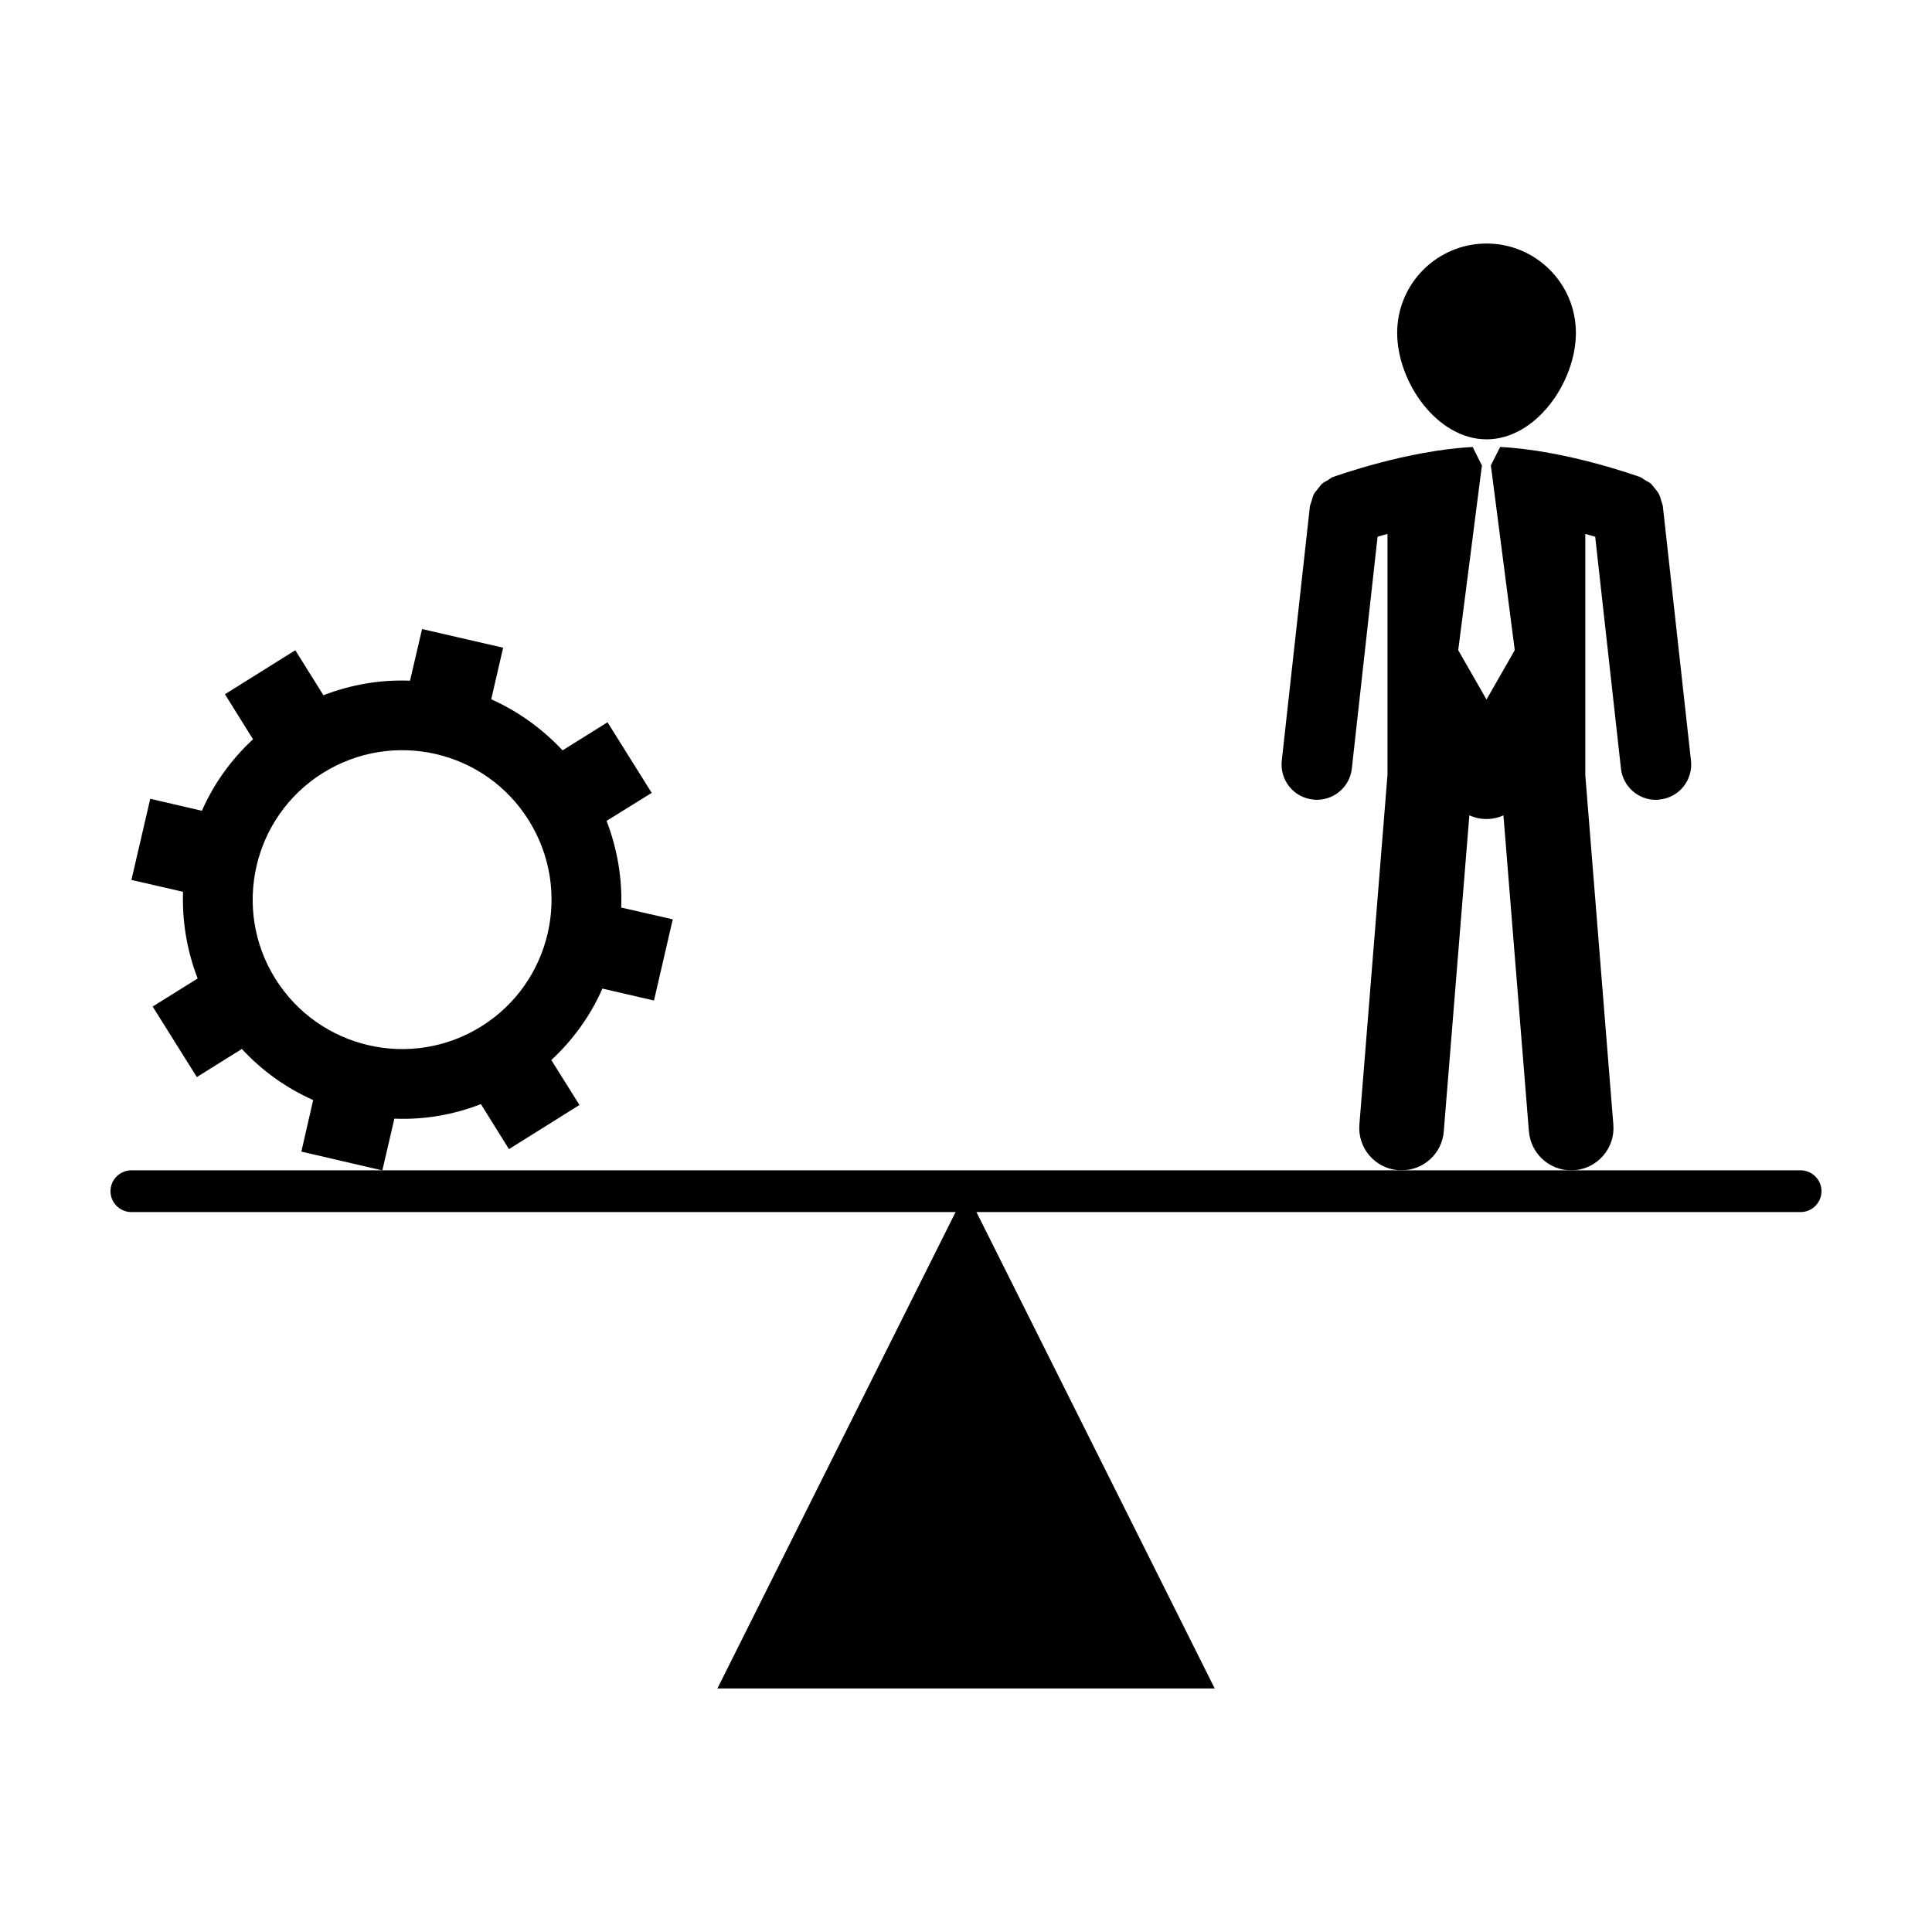
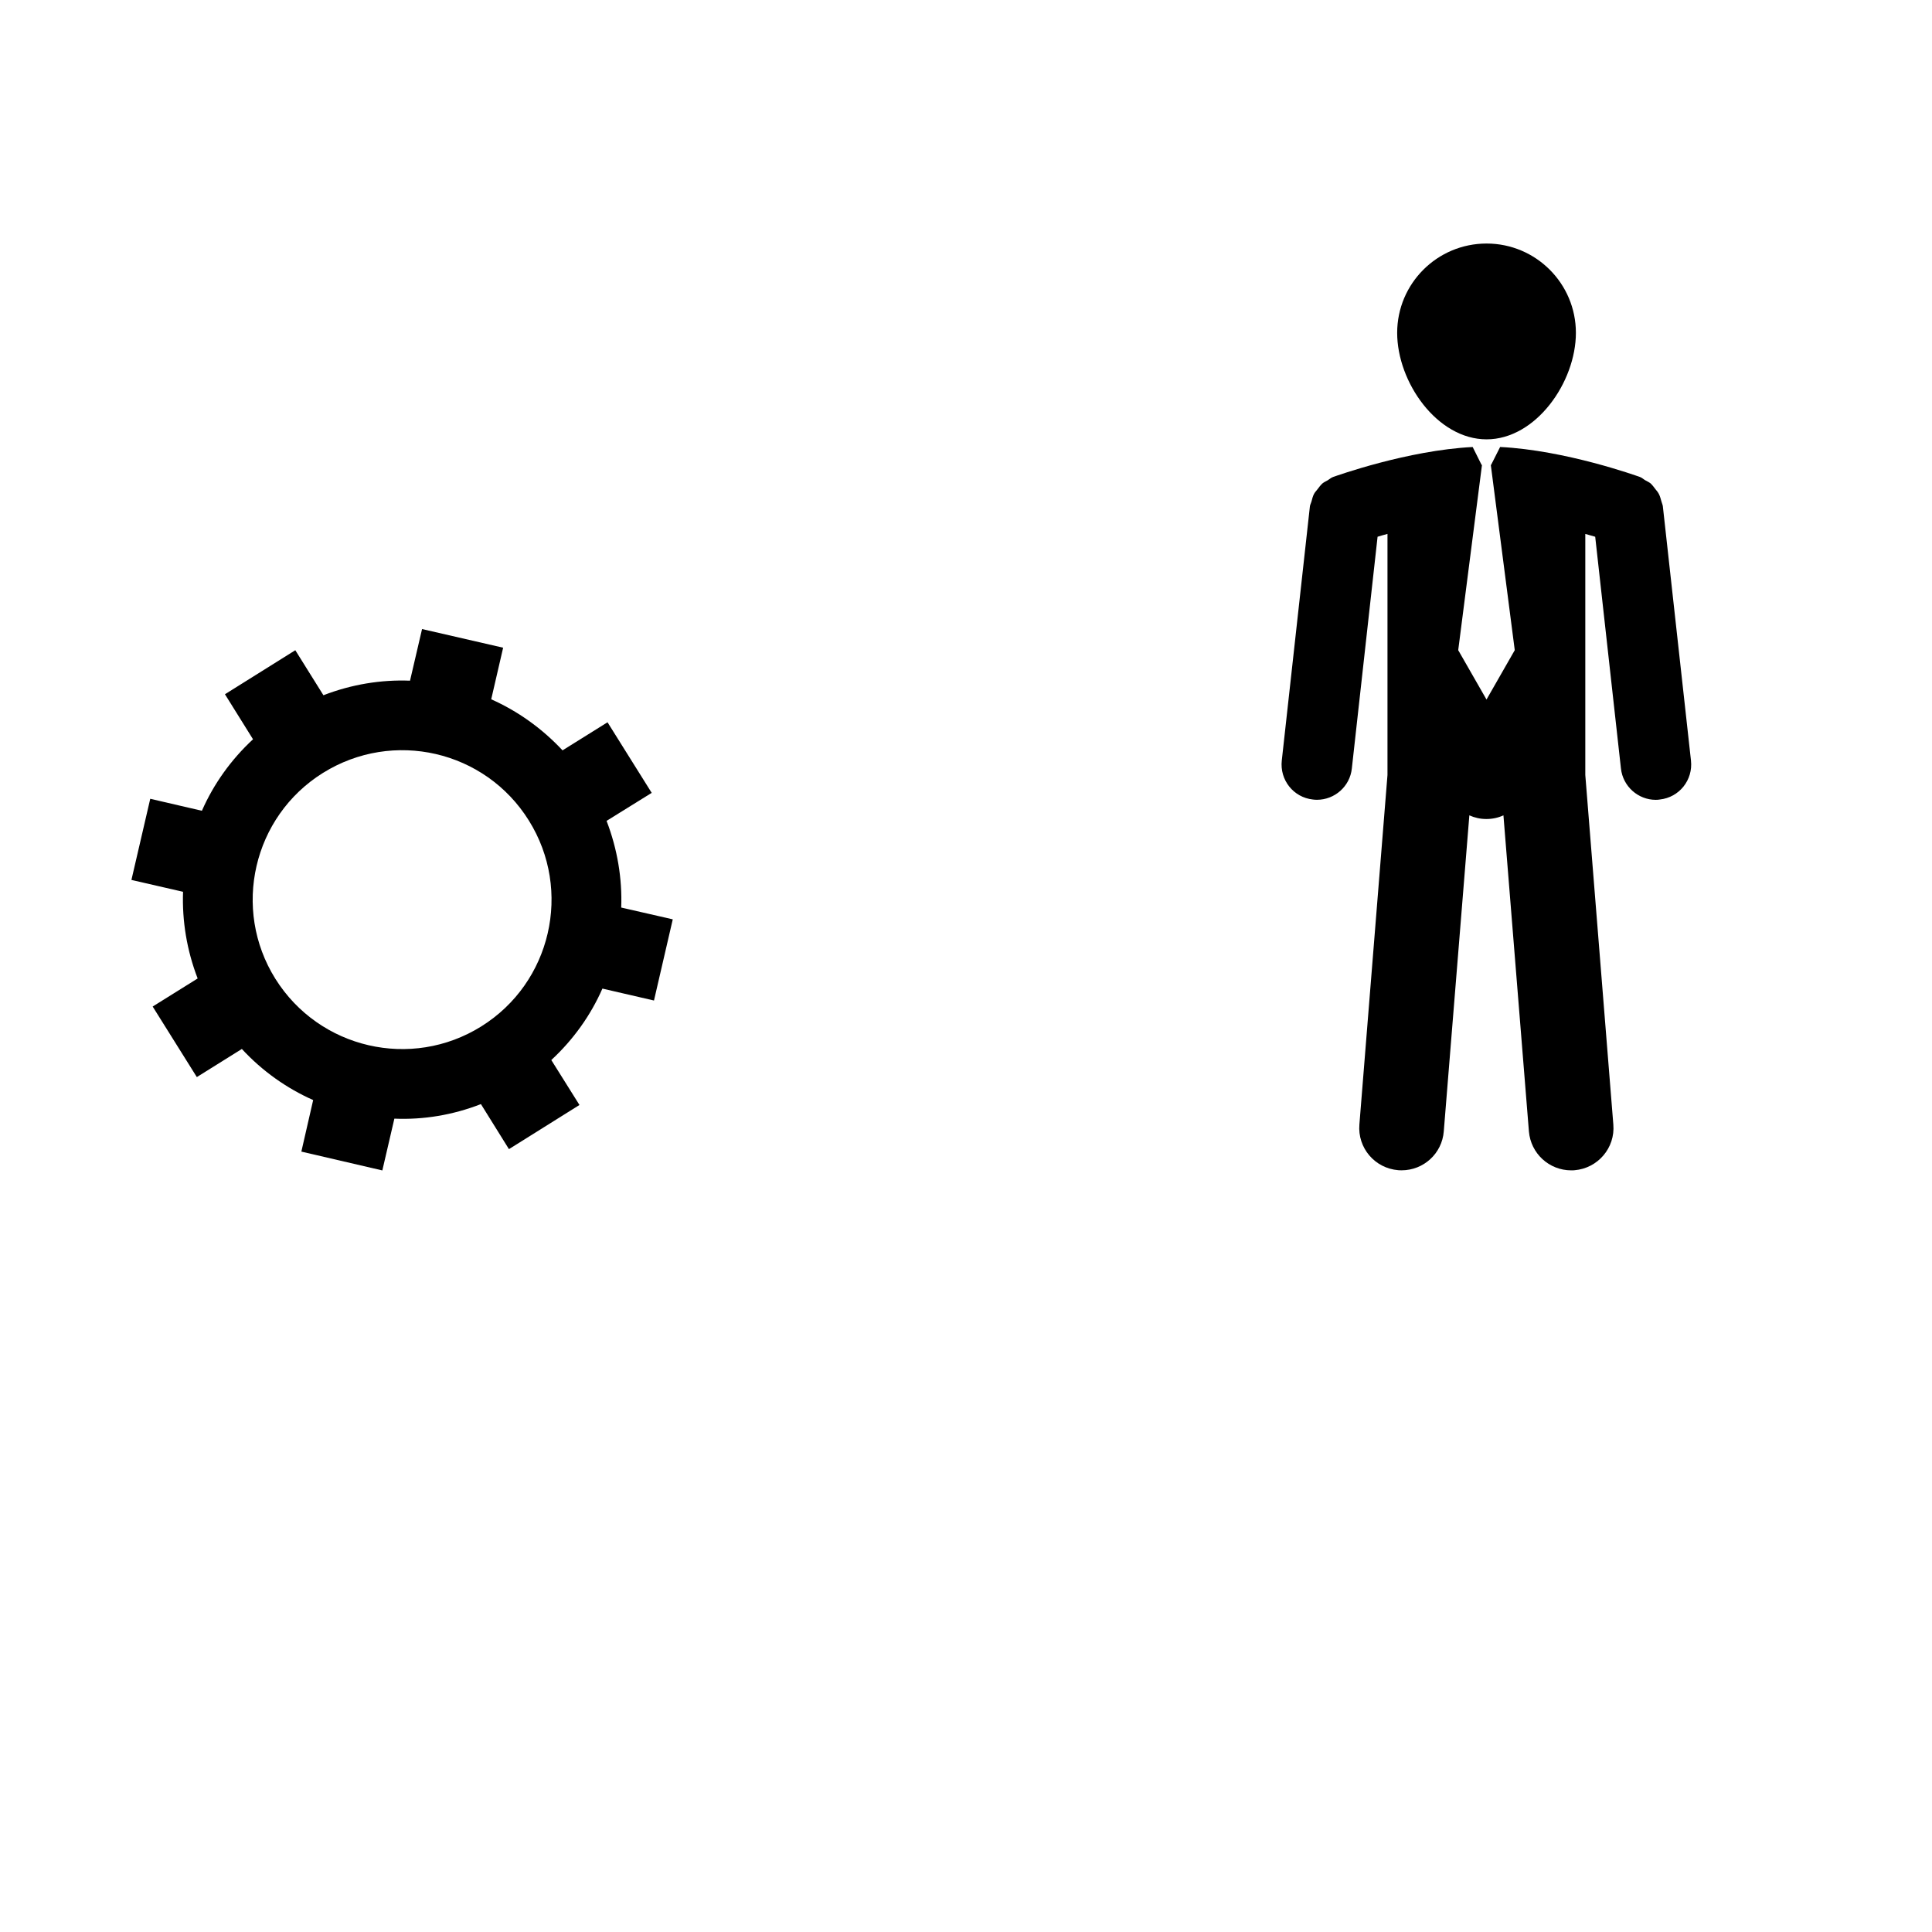
<svg xmlns="http://www.w3.org/2000/svg" fill="#000000" width="800px" height="800px" version="1.1" viewBox="144 144 512 512">
  <g>
-     <path d="m465.91 591.46h-131.79l65.883-131.78z" />
-     <path d="m621.17 465.21h-442.35c-3.047 0-5.535-2.469-5.535-5.527 0-3.062 2.484-5.535 5.535-5.535h442.35c3.043 0 5.543 2.469 5.543 5.535-0.004 3.059-2.5 5.527-5.543 5.527z" />
    <path d="m537.96 260.43c13.07 0 23.668-15.148 23.668-28.223 0-13.07-10.602-23.668-23.668-23.668-13.09 0-23.695 10.602-23.695 23.668 0 13.086 10.605 28.223 23.695 28.223z" />
    <path d="m584.31 276.92c-0.207-0.672-0.348-1.355-0.684-1.996-0.246-0.48-0.551-0.84-0.887-1.25-0.422-0.555-0.828-1.117-1.328-1.578-0.434-0.348-0.938-0.543-1.426-0.836-0.492-0.289-0.855-0.676-1.414-0.867-0.875-0.297-19.664-7.07-37.02-7.941l-2.402 4.758h-0.07l6.348 49.09-7.488 13.082-7.496-13.082 6.297-49.09h-0.098l-2.367-4.75c-17.324 0.883-36.113 7.648-36.988 7.941-0.551 0.195-0.953 0.598-1.438 0.883-0.484 0.293-0.957 0.469-1.375 0.82-0.523 0.473-0.938 1.043-1.367 1.613-0.324 0.398-0.648 0.746-0.887 1.195-0.332 0.641-0.48 1.32-0.676 2.031-0.105 0.406-0.336 0.762-0.402 1.223l-7.453 67.371c-0.574 5.152 3.078 9.785 8.242 10.34 0.336 0.047 0.715 0.074 1.074 0.074 4.691 0 8.75-3.535 9.25-8.309l6.82-61.402c0.816-0.246 1.684-0.504 2.625-0.75v63.887l-7.445 92.629c-0.516 6.191 4.09 11.613 10.305 12.105 0.297 0.031 0.578 0.031 0.891 0.031 5.801 0 10.711-4.43 11.168-10.332l6.777-83.738c1.395 0.629 2.883 0.973 4.516 0.973 1.633 0 3.141-0.336 4.516-0.973l6.75 83.738c0.484 5.894 5.379 10.344 11.211 10.344 0.266 0 0.578 0 0.871-0.031 6.191-0.508 10.816-5.926 10.293-12.105l-7.43-92.641v-63.883c0.934 0.25 1.785 0.508 2.625 0.75l6.82 61.406c0.52 4.769 4.559 8.312 9.234 8.312 0.363 0 0.73-0.02 1.059-0.086 5.16-0.551 8.848-5.168 8.266-10.34l-7.453-67.375c-0.047-0.43-0.258-0.809-0.363-1.242z" />
    <path d="m308.63 384.51c0.281-7.68-1.012-15.504-3.883-22.969l11.961-7.426-11.707-18.703-11.922 7.438c-5.461-5.84-11.875-10.402-18.902-13.531l3.16-13.672-21.488-4.941-3.188 13.68c-7.668-0.301-15.492 0.977-22.949 3.859l-7.453-11.93-18.645 11.668 7.438 11.93c-5.856 5.426-10.453 11.891-13.547 18.949l-13.688-3.176-4.988 21.504 13.68 3.144c-0.273 7.703 0.992 15.488 3.871 22.969l-11.922 7.438 11.703 18.695 11.934-7.453c5.426 5.879 11.875 10.418 18.895 13.543l-3.129 13.66 21.461 4.988 3.188-13.723c7.668 0.328 15.473-0.945 22.938-3.856l7.426 11.934 18.691-11.699-7.465-11.91c5.859-5.422 10.449-11.879 13.543-18.934l13.668 3.16 4.977-21.512zm-37.082 31.496c-18.539 11.574-42.953 5.93-54.574-12.617-11.578-18.523-5.93-42.977 12.594-54.547 18.59-11.598 43-5.977 54.578 12.594 11.59 18.555 5.934 43.008-12.598 54.57z" />
  </g>
</svg>